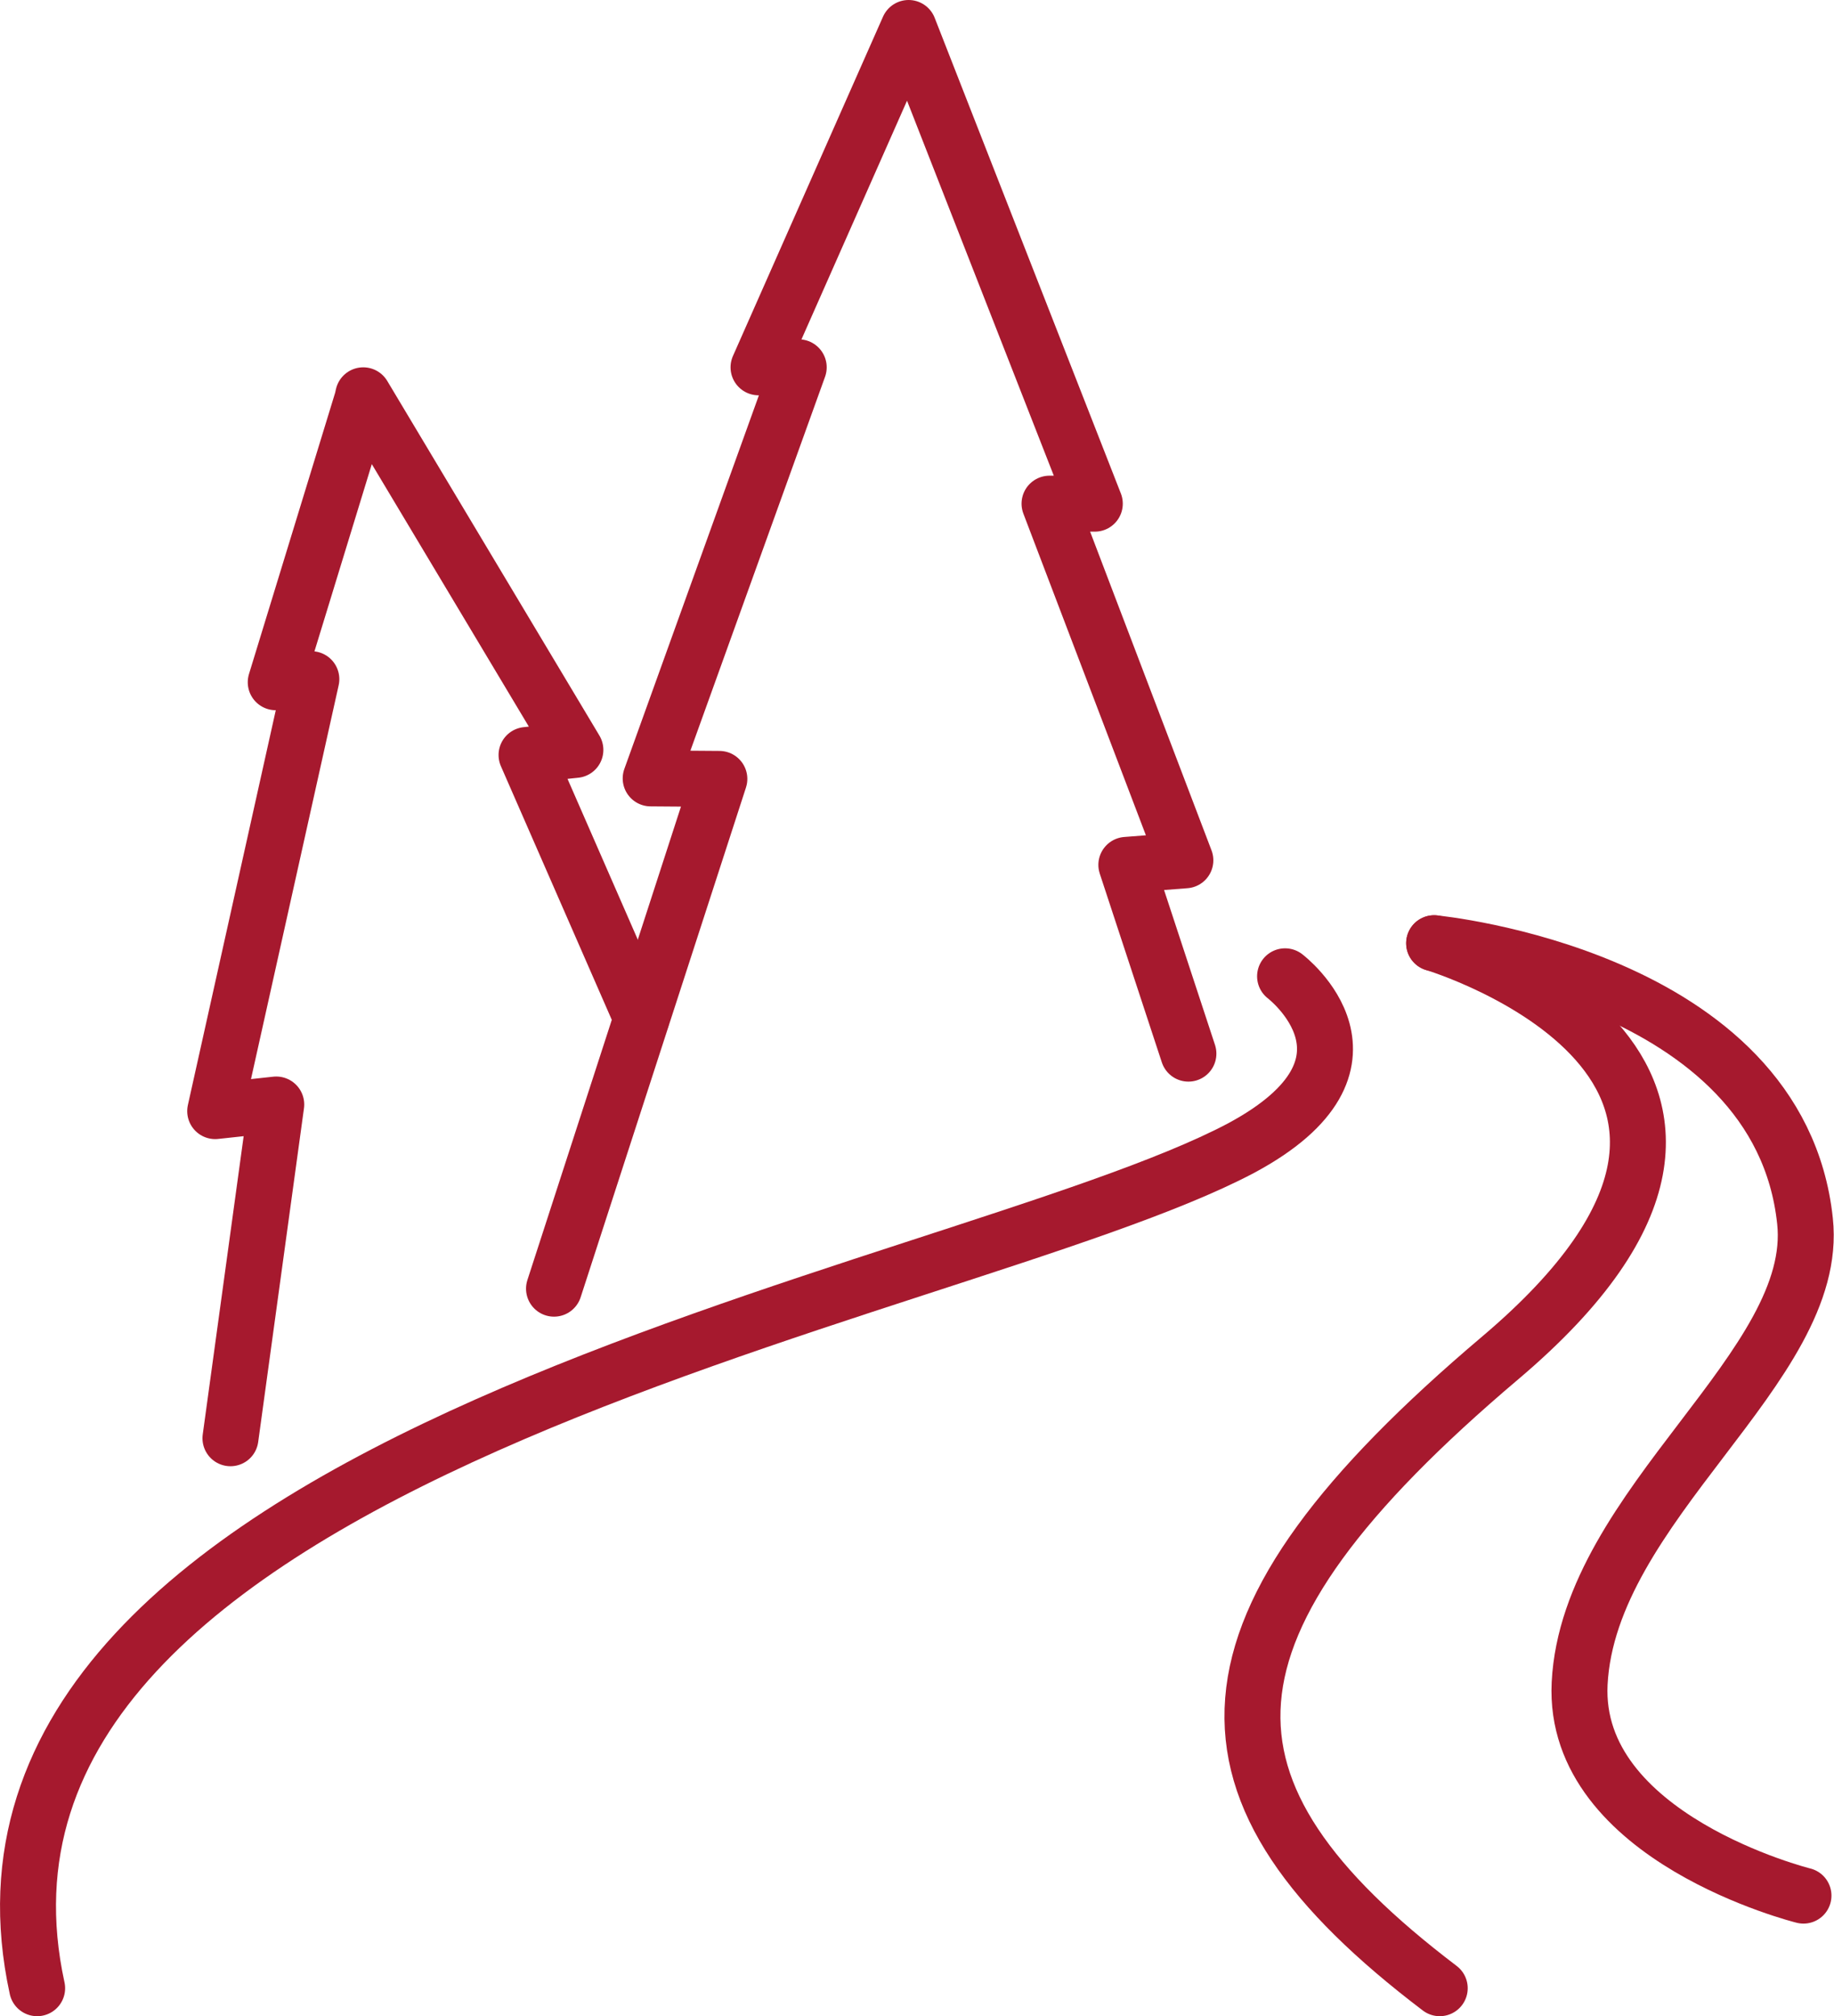
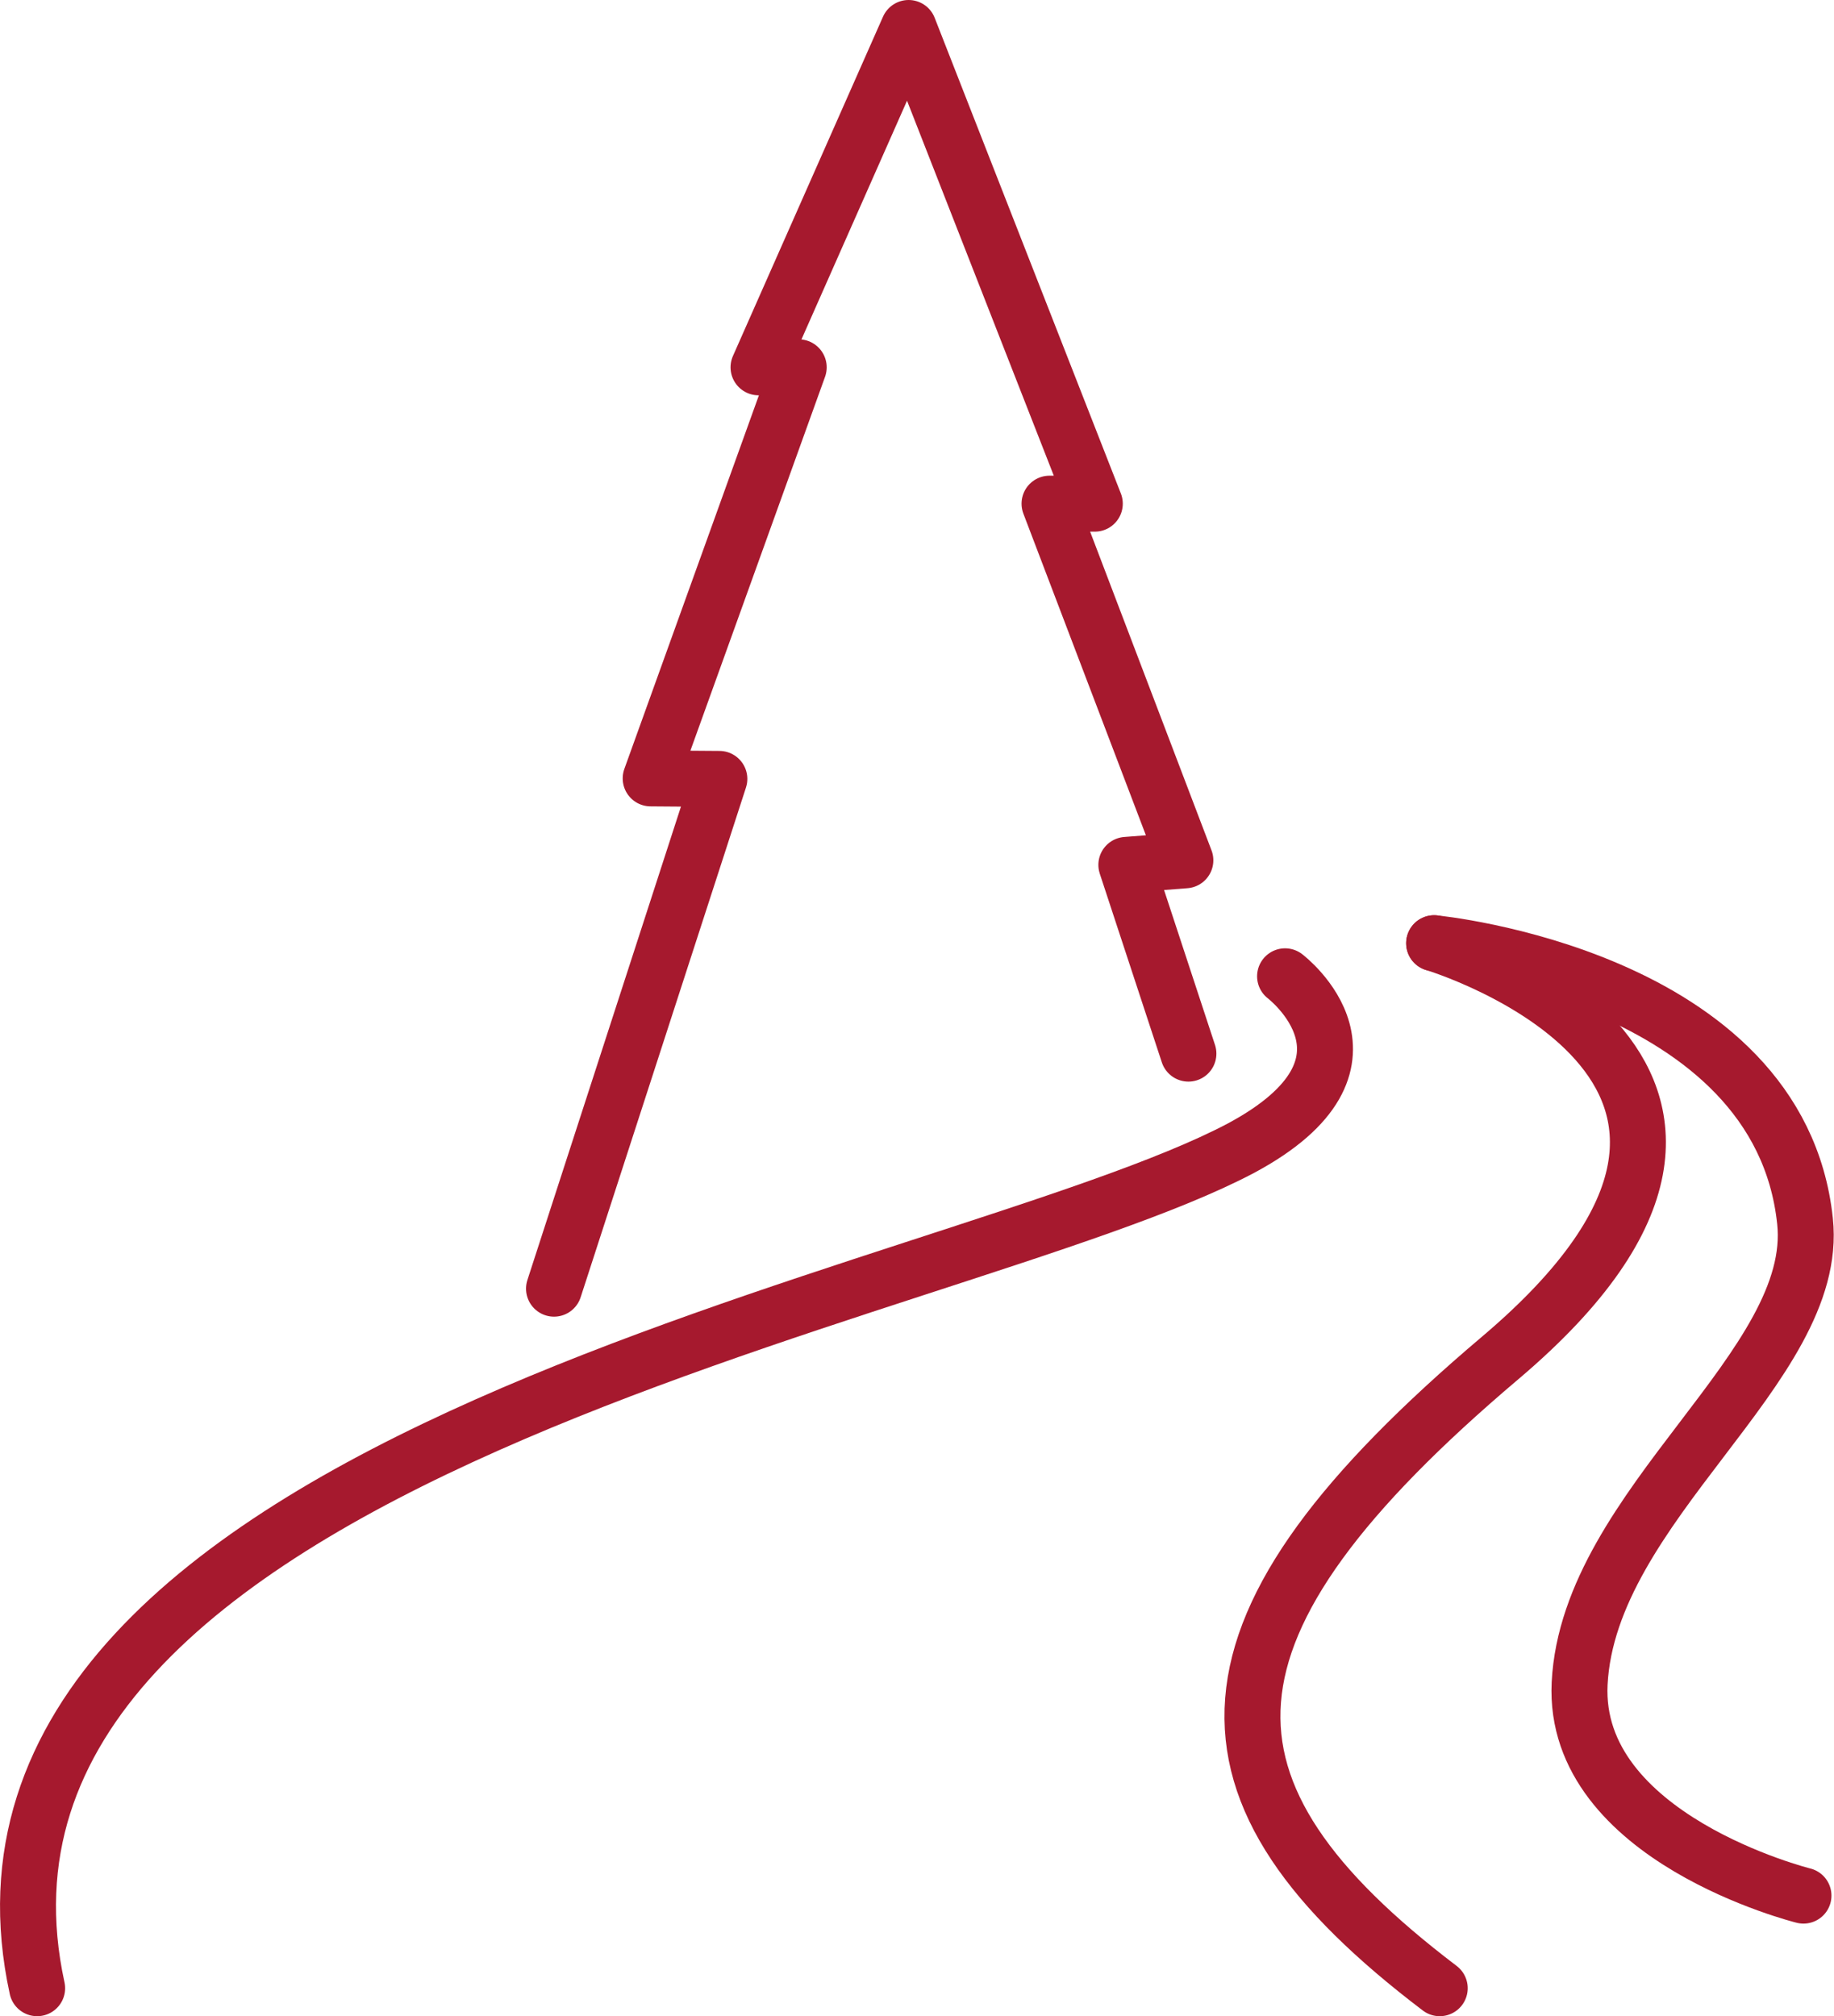
<svg xmlns="http://www.w3.org/2000/svg" viewBox="0 0 36.05 39.63">
  <defs>
    <style>.cls-1{fill:none;stroke:#a6192e;stroke-linecap:round;stroke-linejoin:round;stroke-width:1.1px;}</style>
  </defs>
  <title>FIC_valley_3</title>
  <g id="Layer_2" data-name="Layer 2">
    <g id="_ÎÓÈ_5" data-name="—ÎÓÈ_5">
-       <polyline class="cls-1" points="12.61 20.01 10.35 14.84 11.31 14.74 7.14 7.77 7.12 7.86 5.42 13.41 6.12 13.35 4.23 21.84 5.43 21.71 4.53 28.27" />
      <polyline class="cls-1" points="23.36 20.71 22.14 17 23.3 16.91 20.63 9.9 21.52 9.9 17.86 0.55 14.91 7.22 15.7 7.22 12.79 15.3 14.14 15.31 10.89 25.33" />
      <path class="cls-1" d="M35.45,37.26s-4.55-1.13-4.4-4.17c.18-3.52,4.74-6.23,4.43-9.09-.51-4.81-7.29-5.46-7.29-5.46" />
      <path class="cls-1" d="M28.19,18.54s8.07,2.42,1.3,8.15c-6.26,5.3-6.3,8.51-1.19,12.39" />
      <path class="cls-1" d="M25.26,19.19s2.25,1.71-.87,3.38c-5.68,3-25.95,6-23.66,16.51" />
    </g>
  </g>
</svg>